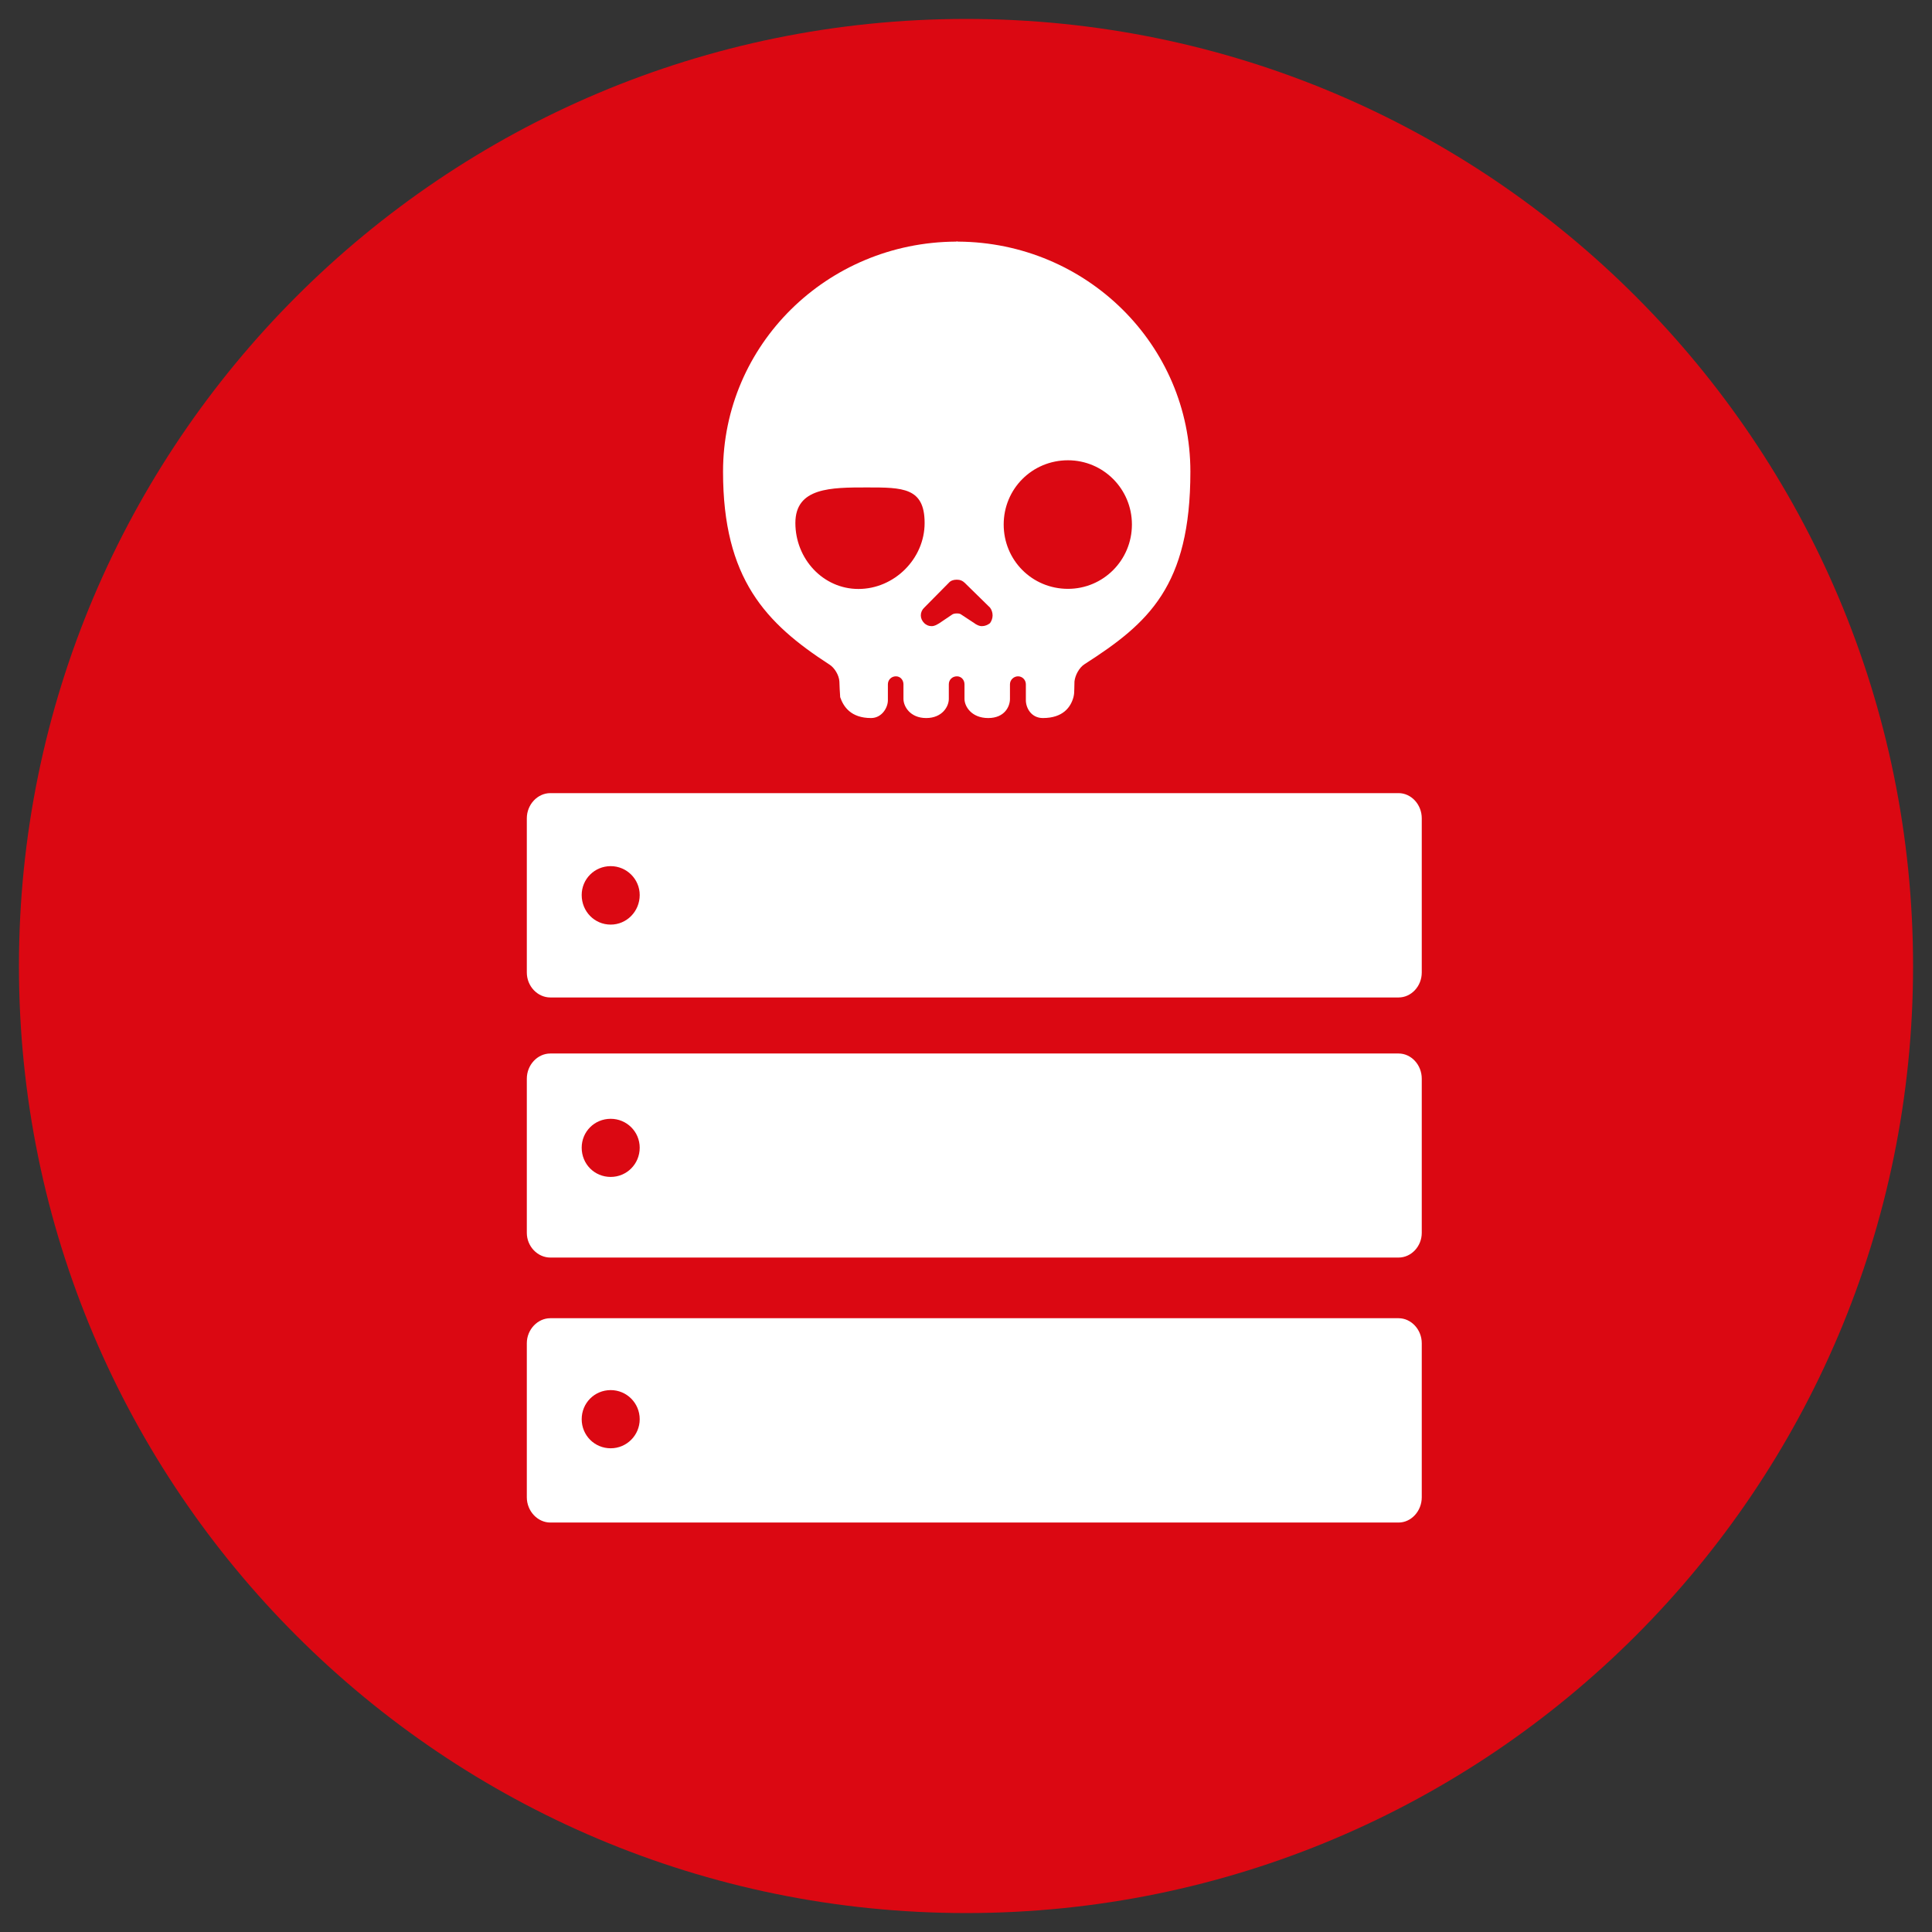
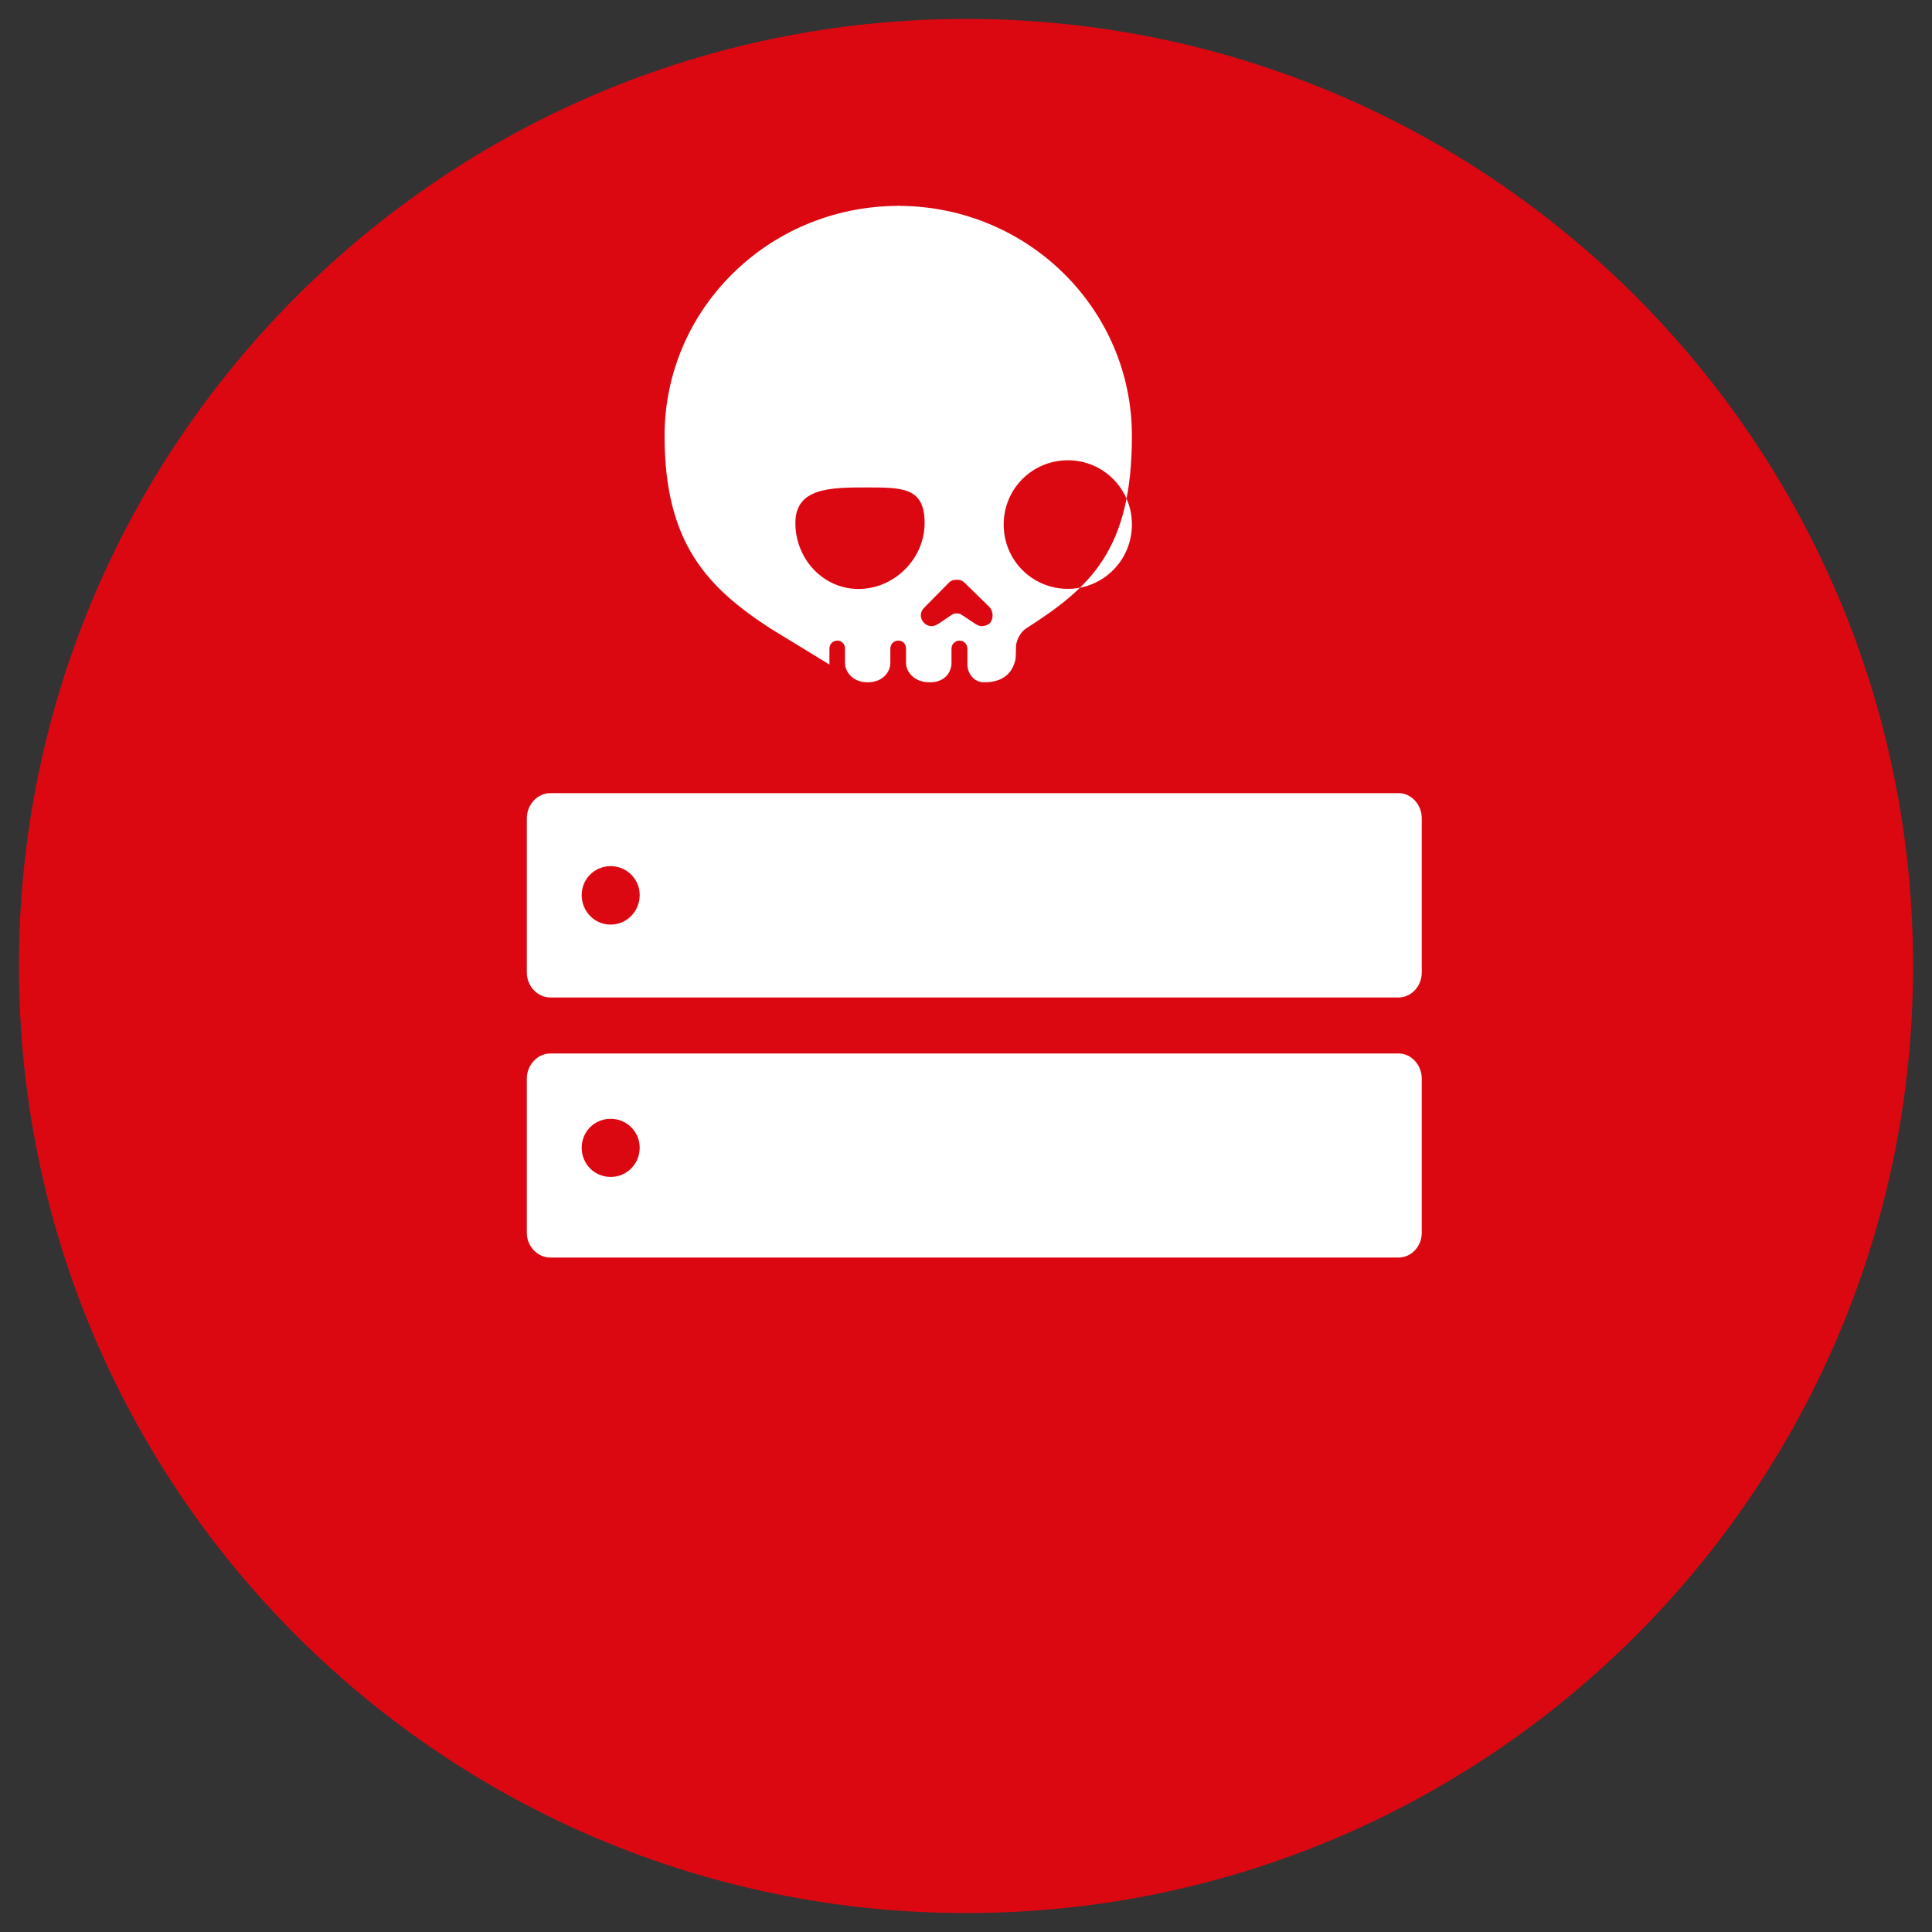
<svg xmlns="http://www.w3.org/2000/svg" enable-background="new 0 0 510 510" viewBox="0 0 510 510">
  <rect x="0" y="0" width="510" height="510" fill="#333333" stroke="none" />
  <path d="m5 255.021c0-138.056 112.029-250.021 250.059-250.021 138.027 0 249.941 111.965 249.941 250.021 0 138.09-111.914 249.979-249.941 249.979-138.03 0-250.059-111.889-250.059-249.979z" fill="#db0812" />
  <g fill="#fff">
-     <path d="m218.947 175.426c1.36.844 2.542 2.823 2.631 4.479.03 1.582.148 3.062.148 3.062 0 .309.059.678.059 1.062.857 2.498 2.809 5.515 8.16 5.515 2.809 0 4.435-2.707 4.435-4.686v-4.215c0-1.183.916-2.112 2.129-2.112 1.123 0 1.981.929 1.981 2.112v3.86c0 1.949 1.744 5.041 6.001 5.041 4.228 0 5.972-3.045 5.972-5.028v-3.873c0-1.183.887-2.112 2.158-2.112 1.123 0 1.981.929 1.981 2.112v3.86c0 1.949 1.833 5.041 6.267 5.041 4.316 0 5.735-3.045 5.735-5.028v-3.873c0-1.183 1.005-2.112 2.129-2.112s2.069.929 2.069 2.112v4.215c0 1.979 1.389 4.686 4.494 4.686 5.321 0 7.361-2.884 8.071-5.515.089-.427.177-.783.177-1.062v.072c0-.384.089-1.803.089-3.149.177-1.641 1.242-3.681 2.69-4.582 16.851-10.805 27.908-20.574 27.908-50.805 0-33.468-27.405-60.517-61.315-60.722 0 0-.118-.061-.118 0l-.118-.061-.384.061c-34.028.205-61.433 27.254-61.433 60.722-.001 28.247 11.233 40.014 28.084 50.923zm62.97-53.924c9.313 0 16.881 7.553 16.881 16.957 0 9.431-7.568 16.982-16.881 16.982-9.46 0-16.969-7.552-16.969-16.982 0-9.404 7.509-16.957 16.969-16.957zm-29.475 31.529h.177.059c.769 0 1.389.251 1.981.815l6.681 6.548c.414.545.68 1.284.68 2.053 0 .754-.266 1.465-.68 2.055-.621.473-1.33.785-2.158.785-.71 0-1.449-.37-1.981-.785l-3.459-2.276c-.177-.163-.562-.296-1.123-.296-.65 0-1.035.133-1.271.296l-3.37 2.276c-.71.416-1.271.785-2.069.785s-1.419-.312-1.922-.785c-.591-.589-.916-1.301-.916-2.055 0-.769.325-1.508.916-2.053l6.474-6.548c.474-.563 1.242-.815 1.981-.815zm-23.591-24.36c9.431 0 15.225 0 15.225 9.388 0 9.46-8.012 17.413-17.472 17.413-9.342 0-16.644-7.953-16.644-17.413 0-9.388 9.43-9.388 18.891-9.388z" />
-     <path d="m369.189 347.975h-223.914c-3.37 0-6.208 3.015-6.208 6.591v40.681c0 3.634 2.838 6.665 6.208 6.665h223.914c3.341 0 6.12-3.03 6.12-6.665v-40.681c0-3.575-2.779-6.591-6.12-6.591zm-207.98 34.336c-4.287 0-7.657-3.442-7.657-7.672 0-4.257 3.37-7.687 7.657-7.687 4.228 0 7.657 3.429 7.657 7.687 0 4.23-3.429 7.672-7.657 7.672z" />
+     <path d="m218.947 175.426v-4.215c0-1.183.916-2.112 2.129-2.112 1.123 0 1.981.929 1.981 2.112v3.86c0 1.949 1.744 5.041 6.001 5.041 4.228 0 5.972-3.045 5.972-5.028v-3.873c0-1.183.887-2.112 2.158-2.112 1.123 0 1.981.929 1.981 2.112v3.86c0 1.949 1.833 5.041 6.267 5.041 4.316 0 5.735-3.045 5.735-5.028v-3.873c0-1.183 1.005-2.112 2.129-2.112s2.069.929 2.069 2.112v4.215c0 1.979 1.389 4.686 4.494 4.686 5.321 0 7.361-2.884 8.071-5.515.089-.427.177-.783.177-1.062v.072c0-.384.089-1.803.089-3.149.177-1.641 1.242-3.681 2.69-4.582 16.851-10.805 27.908-20.574 27.908-50.805 0-33.468-27.405-60.517-61.315-60.722 0 0-.118-.061-.118 0l-.118-.061-.384.061c-34.028.205-61.433 27.254-61.433 60.722-.001 28.247 11.233 40.014 28.084 50.923zm62.97-53.924c9.313 0 16.881 7.553 16.881 16.957 0 9.431-7.568 16.982-16.881 16.982-9.46 0-16.969-7.552-16.969-16.982 0-9.404 7.509-16.957 16.969-16.957zm-29.475 31.529h.177.059c.769 0 1.389.251 1.981.815l6.681 6.548c.414.545.68 1.284.68 2.053 0 .754-.266 1.465-.68 2.055-.621.473-1.33.785-2.158.785-.71 0-1.449-.37-1.981-.785l-3.459-2.276c-.177-.163-.562-.296-1.123-.296-.65 0-1.035.133-1.271.296l-3.37 2.276c-.71.416-1.271.785-2.069.785s-1.419-.312-1.922-.785c-.591-.589-.916-1.301-.916-2.055 0-.769.325-1.508.916-2.053l6.474-6.548c.474-.563 1.242-.815 1.981-.815zm-23.591-24.36c9.431 0 15.225 0 15.225 9.388 0 9.46-8.012 17.413-17.472 17.413-9.342 0-16.644-7.953-16.644-17.413 0-9.388 9.43-9.388 18.891-9.388z" />
    <path d="m369.189 278.098h-223.914c-3.37 0-6.208 2.99-6.208 6.655v40.692c0 3.562 2.838 6.519 6.208 6.519h223.914c3.341 0 6.12-2.956 6.12-6.519v-40.692c0-3.665-2.779-6.655-6.12-6.655zm-207.98 32.581c-4.287 0-7.657-3.4-7.657-7.716 0-4.228 3.37-7.626 7.657-7.626 4.228 0 7.657 3.398 7.657 7.626 0 4.316-3.429 7.716-7.657 7.716z" />
    <path d="m369.189 209.365h-223.914c-3.37 0-6.208 3.003-6.208 6.654v40.692c0 3.636 2.838 6.595 6.208 6.595h223.914c3.341 0 6.12-2.958 6.12-6.595v-40.692c0-3.652-2.779-6.654-6.12-6.654zm-207.98 34.707c-4.287 0-7.657-3.488-7.657-7.805 0-4.198 3.37-7.626 7.657-7.626 4.228 0 7.657 3.428 7.657 7.626 0 4.317-3.429 7.805-7.657 7.805z" />
  </g>
</svg>